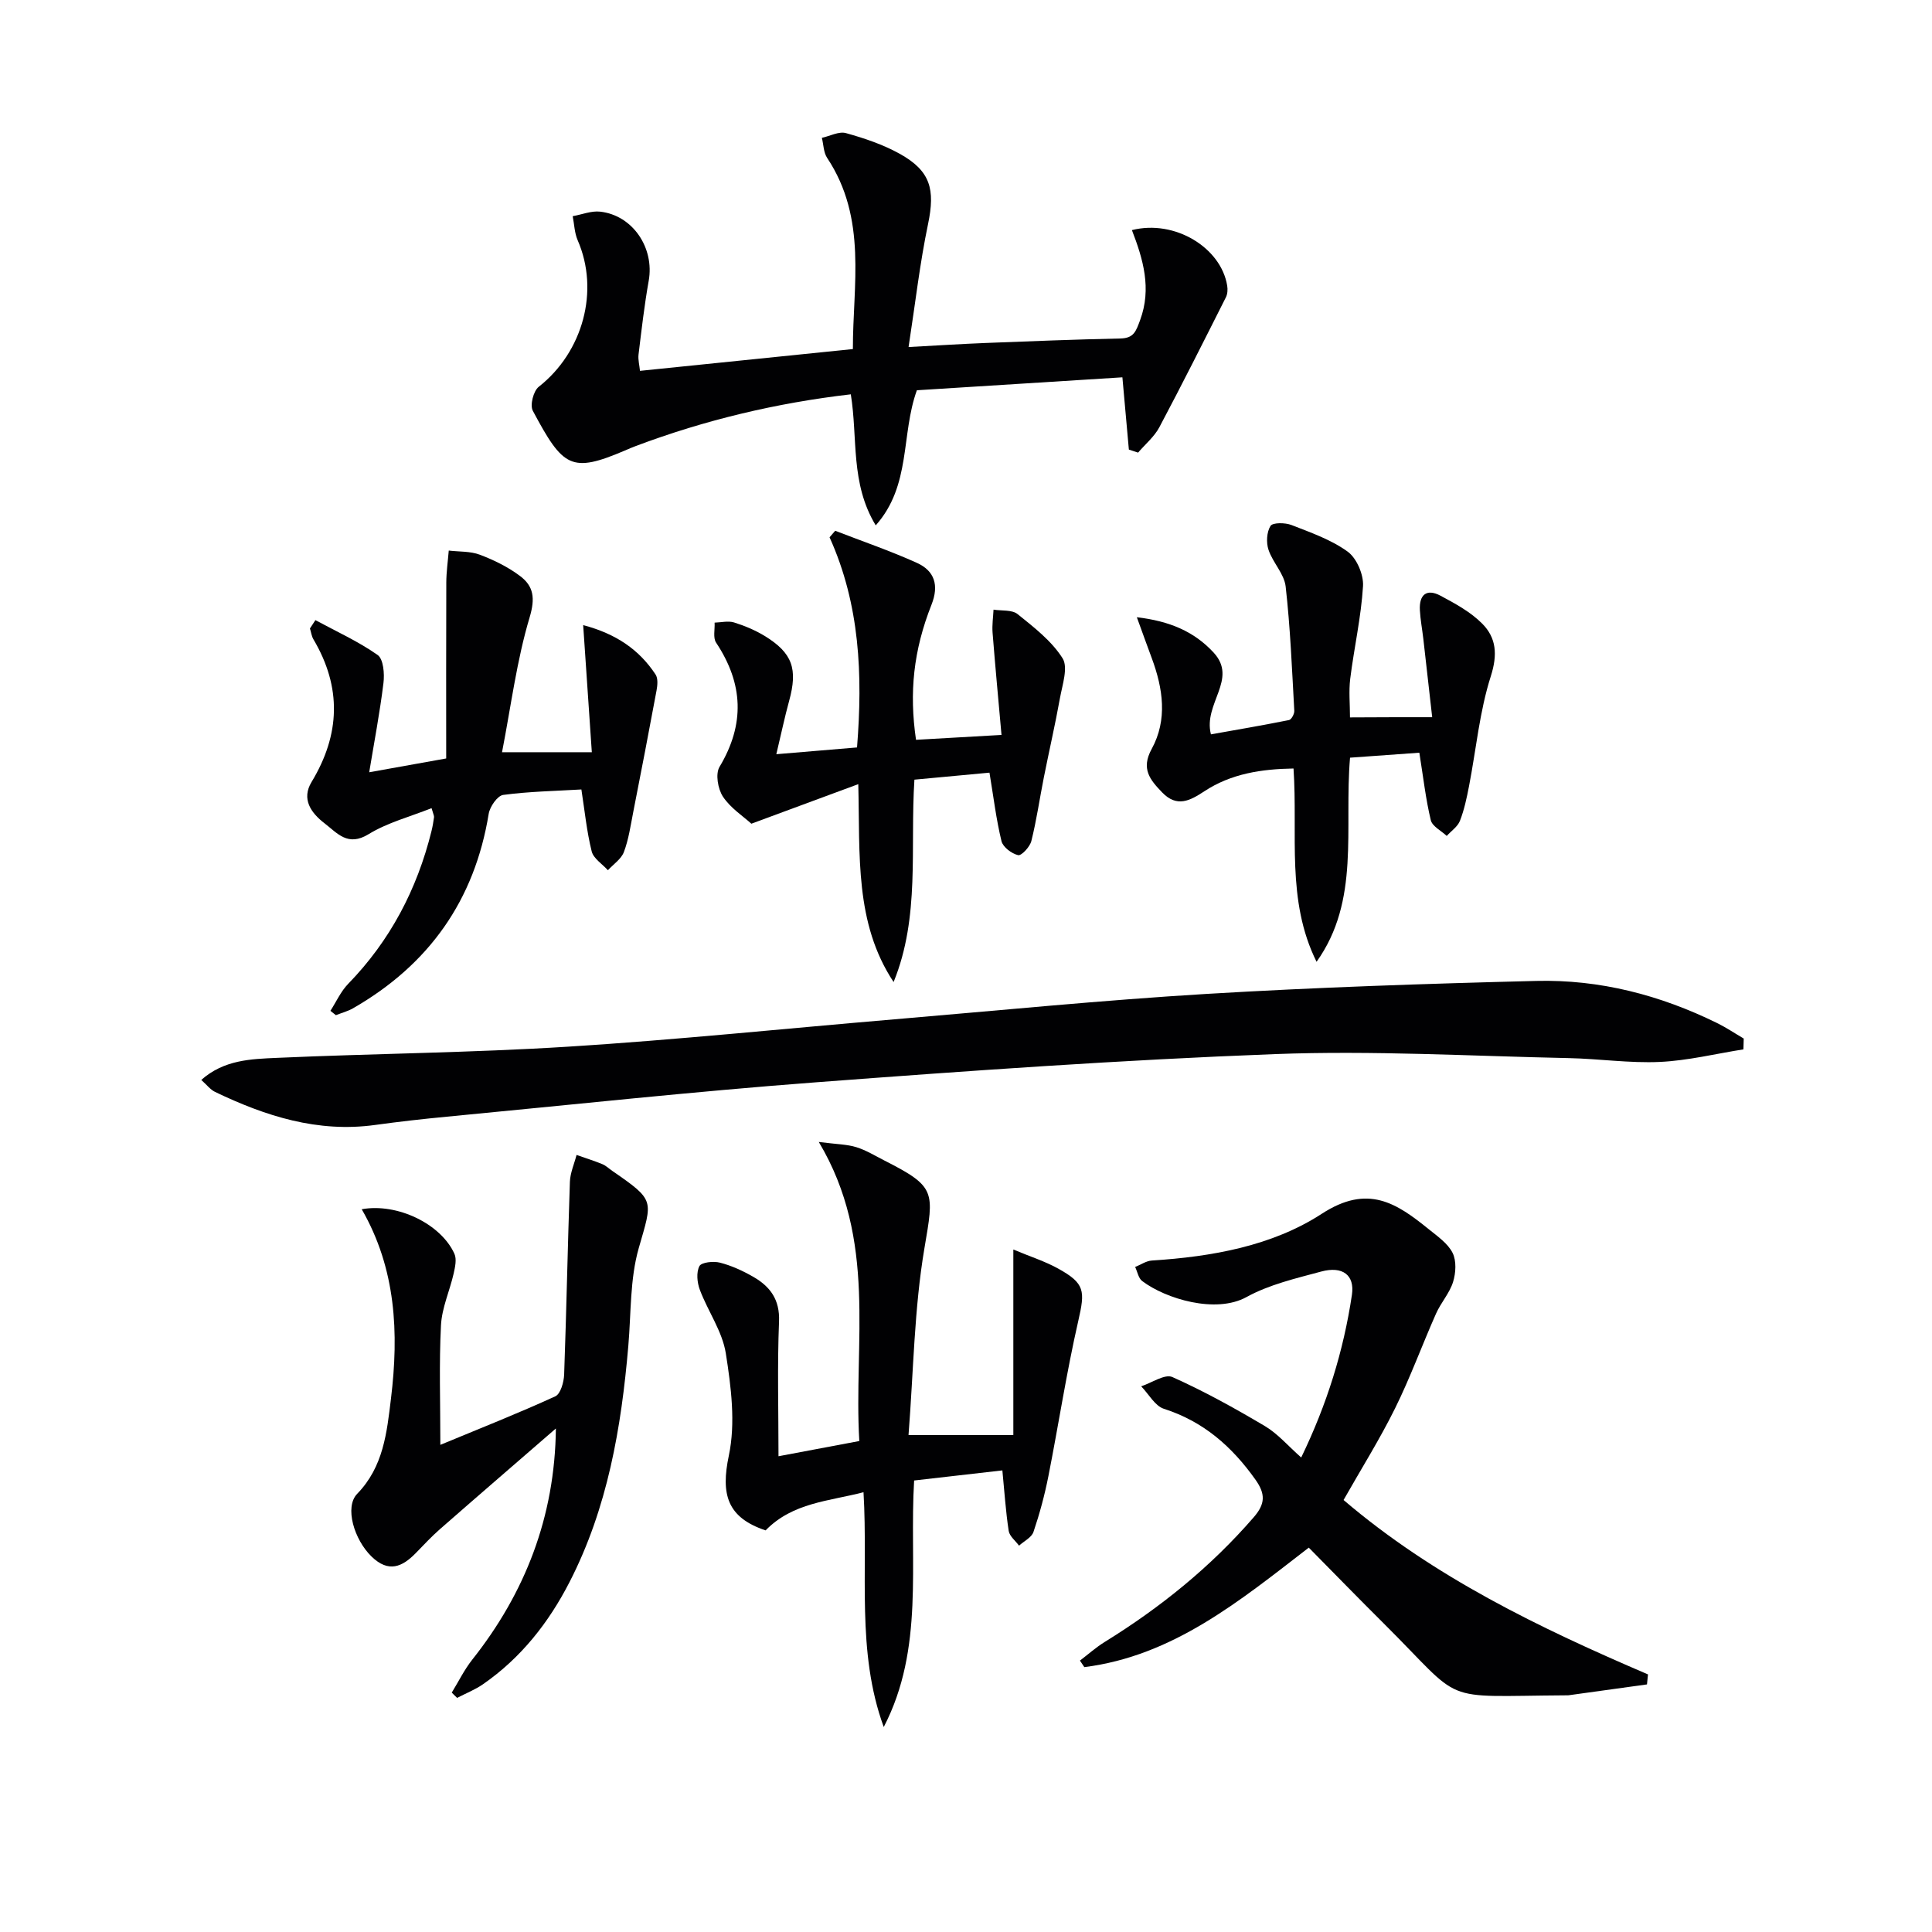
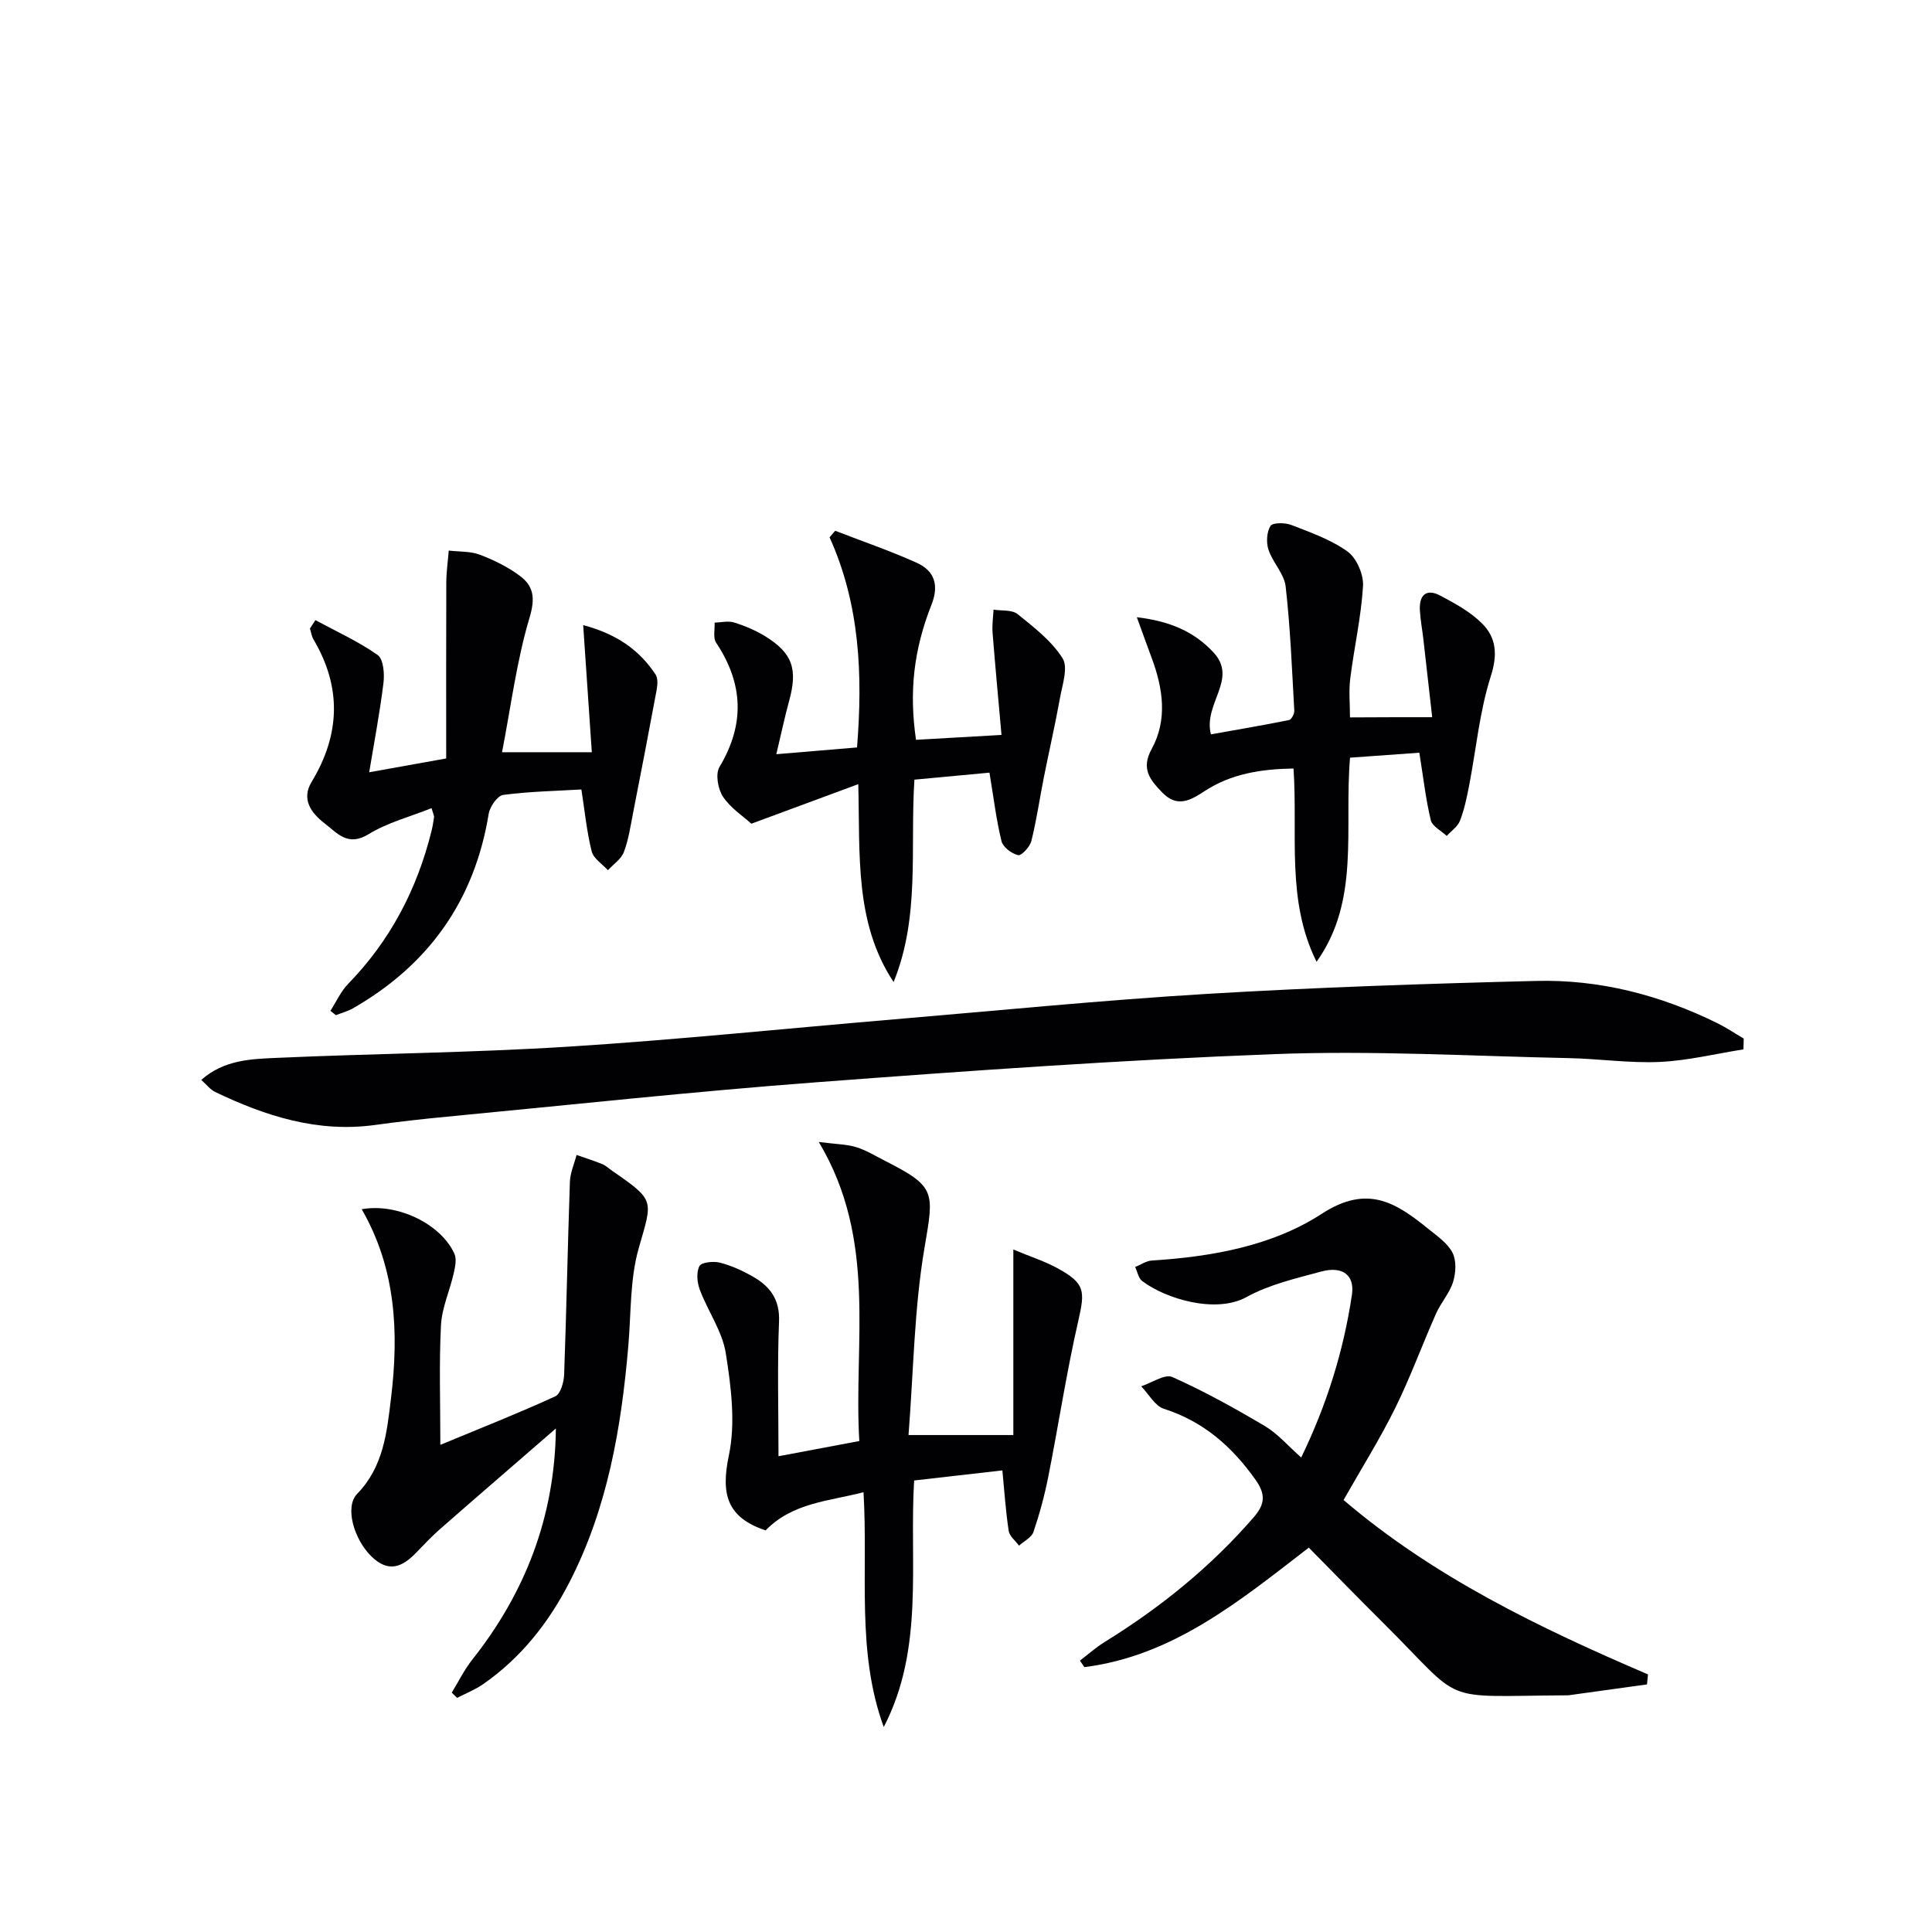
<svg xmlns="http://www.w3.org/2000/svg" enable-background="new 0 0 400 400" viewBox="0 0 400 400">
  <g fill="#010103">
    <path d="m360.96 217.26c-5.76.91-11.5 2.33-17.29 2.6-6.27.29-12.6-.66-18.9-.79-20.26-.42-40.56-1.6-60.79-.83-31.71 1.2-63.39 3.45-95.03 5.84-25.51 1.92-50.96 4.69-76.44 7.12-4.96.47-9.91 1.03-14.84 1.71-11.88 1.64-22.69-1.82-33.16-6.85-.97-.47-1.69-1.45-2.84-2.47 4.72-4.19 10.32-4.33 15.64-4.57 20.11-.9 40.26-1.05 60.34-2.32 22.54-1.42 45.01-3.76 67.52-5.66 21.53-1.82 43.04-3.96 64.6-5.26 22.73-1.36 45.51-2.12 68.28-2.69 13.14-.33 25.67 2.92 37.49 8.74 1.89.93 3.65 2.12 5.48 3.19-.03.75-.05 1.5-.06 2.24z" />
    <path d="m340.99 348.74c-5.42.75-10.84 1.51-16.25 2.25-.16.02-.33 0-.5.01-26.82.16-20.7 2.06-37.83-14.96-5.18-5.15-10.27-10.38-15.44-15.62-14.42 11.14-28.16 22.43-46.47 24.74-.3-.45-.61-.9-.91-1.35 1.7-1.29 3.3-2.73 5.11-3.85 11.54-7.13 21.96-15.54 30.88-25.84 2.38-2.75 2.46-4.79.35-7.77-4.87-6.86-10.76-12.05-18.95-14.67-1.87-.6-3.15-3.06-4.71-4.66 2.18-.71 4.89-2.61 6.45-1.92 6.59 2.94 12.95 6.47 19.17 10.16 2.65 1.57 4.76 4.07 7.51 6.5 5.3-10.93 8.77-22.06 10.5-33.68.61-4.1-1.94-6.01-6.36-4.82-5.26 1.42-10.76 2.69-15.46 5.28-6.34 3.5-16.72.39-21.61-3.32-.77-.59-.98-1.92-1.45-2.91 1.15-.46 2.28-1.25 3.45-1.33 12.43-.79 24.93-3.01 35.19-9.68 9.55-6.21 15.47-2.21 22.18 3.22 1.8 1.46 3.92 2.92 4.9 4.87.83 1.65.68 4.17.1 6.03-.72 2.32-2.52 4.28-3.52 6.54-2.89 6.51-5.33 13.24-8.48 19.61-3.16 6.39-6.96 12.45-10.67 18.99 18.68 15.95 40.58 26.49 63.03 36.11-.07.71-.14 1.39-.21 2.07z" />
-     <path d="m132.5 76.78c14.56-1.49 28.9-2.96 44.08-4.51-.03-13.16 3.03-26.99-5.33-39.58-.75-1.13-.74-2.75-1.09-4.15 1.68-.37 3.53-1.39 4.99-.98 3.81 1.06 7.67 2.36 11.11 4.27 6.42 3.56 7.38 7.38 5.88 14.57-1.69 8.07-2.62 16.3-4.03 25.45 6.15-.33 11.04-.65 15.93-.84 9.31-.36 18.61-.74 27.92-.93 2.8-.06 3.23-1.49 4.09-3.81 2.42-6.54.62-12.62-1.7-18.63 8.89-2.24 18.46 3.64 19.73 11.52.13.78.07 1.73-.28 2.41-4.53 8.99-9.04 17.98-13.76 26.87-1.05 1.98-2.92 3.52-4.41 5.27-.64-.21-1.27-.42-1.91-.63-.42-4.65-.84-9.31-1.34-14.96-14.02.88-28.21 1.78-42.55 2.68-3.33 9.19-1.14 19.68-8.52 27.97-5.3-8.76-3.68-18.03-5.16-27.13-15.41 1.79-30.16 5.31-44.48 10.69-.78.29-1.54.62-2.3.95-11.1 4.73-12.79 3.52-19.06-8.24-.62-1.16.13-4.1 1.23-4.96 9.16-7.19 12.62-19.89 8.06-30.34-.66-1.52-.7-3.31-1.03-4.98 1.9-.34 3.86-1.15 5.7-.94 6.76.77 11.25 7.53 10.04 14.3-.9 5.06-1.49 10.19-2.11 15.3-.12 1.09.2 2.25.3 3.36z" />
    <path d="m182.97 357.56c-5.72-15.64-3.2-31.97-4.19-48.61-7.18 1.87-14.65 2.13-20.27 7.9-7.99-2.67-9.3-7.48-7.61-15.5 1.42-6.74.47-14.21-.63-21.17-.72-4.55-3.71-8.7-5.38-13.15-.56-1.49-.76-3.61-.08-4.9.43-.8 2.92-1.06 4.26-.71 2.38.61 4.7 1.68 6.85 2.91 3.51 2.01 5.56 4.71 5.37 9.28-.37 9.13-.11 18.29-.11 27.89 5.66-1.07 10.91-2.06 16.73-3.15-1.22-20.44 3.81-41.49-8.39-61.92 3.72.48 5.84.48 7.77 1.08 2.04.63 3.92 1.8 5.85 2.78 10.7 5.44 10.25 6.37 8.25 18.16-2.12 12.52-2.25 25.38-3.29 38.66h21.7c0-12.59 0-25.01 0-38.41 3.6 1.51 6.59 2.45 9.27 3.94 5.6 3.09 5.59 4.64 4.18 10.82-2.44 10.65-4.08 21.48-6.2 32.21-.77 3.89-1.81 7.75-3.08 11.5-.39 1.15-1.96 1.91-2.99 2.84-.74-1.01-1.97-1.95-2.14-3.05-.62-4.06-.88-8.17-1.31-12.53-6 .69-12 1.37-18.27 2.09-1.03 17.1 2.17 34.75-6.29 51.04z" />
    <path d="m115.09 295.75c-8 6.94-16.03 13.86-24 20.84-1.75 1.53-3.34 3.25-4.97 4.92-2.85 2.94-5.68 4.16-9.19.76-3.61-3.5-5.64-10.25-2.98-12.99 5.44-5.6 6.14-12.65 7-19.74 1.65-13.58 1.05-26.85-6.06-39.18 7.37-1.34 16.4 3.04 19.19 9.22.51 1.12.14 2.78-.16 4.11-.82 3.59-2.44 7.1-2.62 10.7-.41 7.95-.13 15.93-.13 24.75 8.35-3.46 16.16-6.55 23.79-10.04 1.1-.5 1.78-2.94 1.84-4.51.48-13.29.73-26.59 1.19-39.88.06-1.88.9-3.73 1.38-5.59 1.79.63 3.6 1.19 5.35 1.91.75.31 1.37.93 2.06 1.4 8.94 6.17 8.32 5.99 5.46 16-1.83 6.41-1.57 13.44-2.15 20.19-1.45 16.98-4.3 33.61-12.19 48.96-4.31 8.39-10.05 15.68-17.88 21.11-1.65 1.15-3.58 1.9-5.38 2.84-.37-.36-.74-.73-1.11-1.09 1.4-2.28 2.59-4.73 4.24-6.82 10.89-13.73 17.12-29.51 17.32-47.87z" />
    <path d="m65.3 128.39c4.34 2.35 8.88 4.4 12.89 7.22 1.2.85 1.44 3.89 1.2 5.81-.76 6.2-1.94 12.34-2.95 18.47 5.57-1 10.23-1.84 15.94-2.86 0-11.95-.03-24.18.02-36.41.01-2.21.33-4.42.51-6.63 2.16.26 4.47.11 6.44.86 2.91 1.1 5.82 2.53 8.3 4.39 2.83 2.12 3.2 4.58 2 8.59-2.67 8.92-3.84 18.29-5.71 27.91h18.59c-.58-8.57-1.16-17.05-1.79-26.32 6.84 1.82 11.59 5.08 14.99 10.23.53.81.4 2.24.2 3.31-1.56 8.43-3.19 16.84-4.84 25.25-.54 2.76-.94 5.59-1.92 8.19-.55 1.46-2.17 2.53-3.31 3.77-1.16-1.29-2.99-2.42-3.36-3.91-1.03-4.14-1.45-8.43-2.13-12.81-5.36.32-10.82.41-16.19 1.13-1.19.16-2.76 2.43-3 3.91-2.93 17.95-12.4 31.25-28.08 40.26-1.1.63-2.37.96-3.56 1.43-.38-.3-.75-.6-1.13-.9 1.21-1.88 2.15-4.02 3.68-5.59 8.69-8.94 14.24-19.54 17.23-31.56.24-.96.41-1.95.54-2.93.04-.29-.15-.61-.51-1.88-4.44 1.77-9.11 2.98-13.04 5.39-4.31 2.64-6.45-.2-9.1-2.24-2.86-2.19-4.83-5.05-2.71-8.56 5.96-9.85 6.27-19.61.39-29.55-.39-.66-.48-1.49-.72-2.24.39-.57.76-1.15 1.13-1.73z" />
    <path d="m172.92 109.89c5.65 2.19 11.39 4.15 16.9 6.64 3.65 1.65 4.64 4.6 3.04 8.66-3.75 9.48-4.64 18.17-3.21 27.98 5.5-.31 11.06-.63 17.7-1.01-.66-7.45-1.31-14.31-1.85-21.19-.12-1.57.12-3.17.2-4.75 1.69.27 3.83-.01 4.99.93 3.39 2.73 7.03 5.54 9.3 9.13 1.2 1.89-.04 5.5-.54 8.27-.99 5.5-2.25 10.95-3.34 16.44-.87 4.38-1.5 8.82-2.58 13.14-.3 1.2-2.05 3.08-2.74 2.92-1.34-.31-3.13-1.66-3.44-2.89-1.09-4.47-1.64-9.06-2.49-14.19-5 .47-10.05.94-15.54 1.45-.92 14.16 1.21 28.37-4.31 41.9-8.08-12.21-6.94-26.19-7.31-40.97-7.8 2.89-14.85 5.5-22.14 8.19-1.72-1.57-4.32-3.24-5.88-5.6-1.05-1.59-1.59-4.71-.71-6.17 5.3-8.86 4.92-17.24-.71-25.72-.67-1.01-.23-2.74-.31-4.14 1.35-.04 2.8-.41 4.02-.04 2.19.68 4.38 1.6 6.34 2.79 5.78 3.54 6.89 6.84 5.07 13.46-.92 3.34-1.62 6.73-2.65 11.03 5.92-.5 11.13-.93 16.71-1.4 1.19-15 .61-29.57-5.69-43.51.4-.46.78-.9 1.17-1.35z" />
    <path d="m296.52 148.49c-.65-5.77-1.24-11.02-1.84-16.26-.23-1.97-.6-3.92-.71-5.89-.18-3.2 1.38-4.55 4.28-3 3.05 1.63 6.23 3.36 8.62 5.77 2.92 2.94 3.22 6.39 1.79 10.88-2.34 7.32-3.04 15.15-4.51 22.75-.47 2.43-.99 4.9-1.88 7.19-.47 1.22-1.8 2.1-2.74 3.14-1.14-1.08-2.99-1.98-3.3-3.26-1.04-4.32-1.54-8.77-2.37-13.97-4.61.33-9.43.67-14.35 1.03-1.25 14.76 2.14 29.55-6.93 42.26-6.32-12.71-3.85-26.32-4.77-40.02-6.64.11-12.9 1.06-18.44 4.7-3 1.97-5.69 3.44-8.77.24-2.51-2.61-4.41-4.87-2.16-8.98 3.32-6.06 2.35-12.53.02-18.81-.92-2.47-1.81-4.95-3.09-8.47 6.77.8 11.85 2.94 15.89 7.31 5.11 5.52-2.19 10.56-.55 16.94 5.35-.95 10.78-1.88 16.17-2.96.49-.1 1.12-1.27 1.09-1.9-.48-8.6-.82-17.22-1.79-25.76-.3-2.62-2.67-4.95-3.55-7.59-.5-1.5-.38-3.69.42-4.95.46-.72 3.04-.69 4.34-.18 4 1.56 8.21 3.03 11.63 5.51 1.87 1.36 3.32 4.76 3.18 7.13-.39 6.42-1.85 12.77-2.65 19.18-.32 2.58-.05 5.23-.05 8.01 5.54-.04 10.88-.04 17.02-.04z" />
  </g>
</svg>